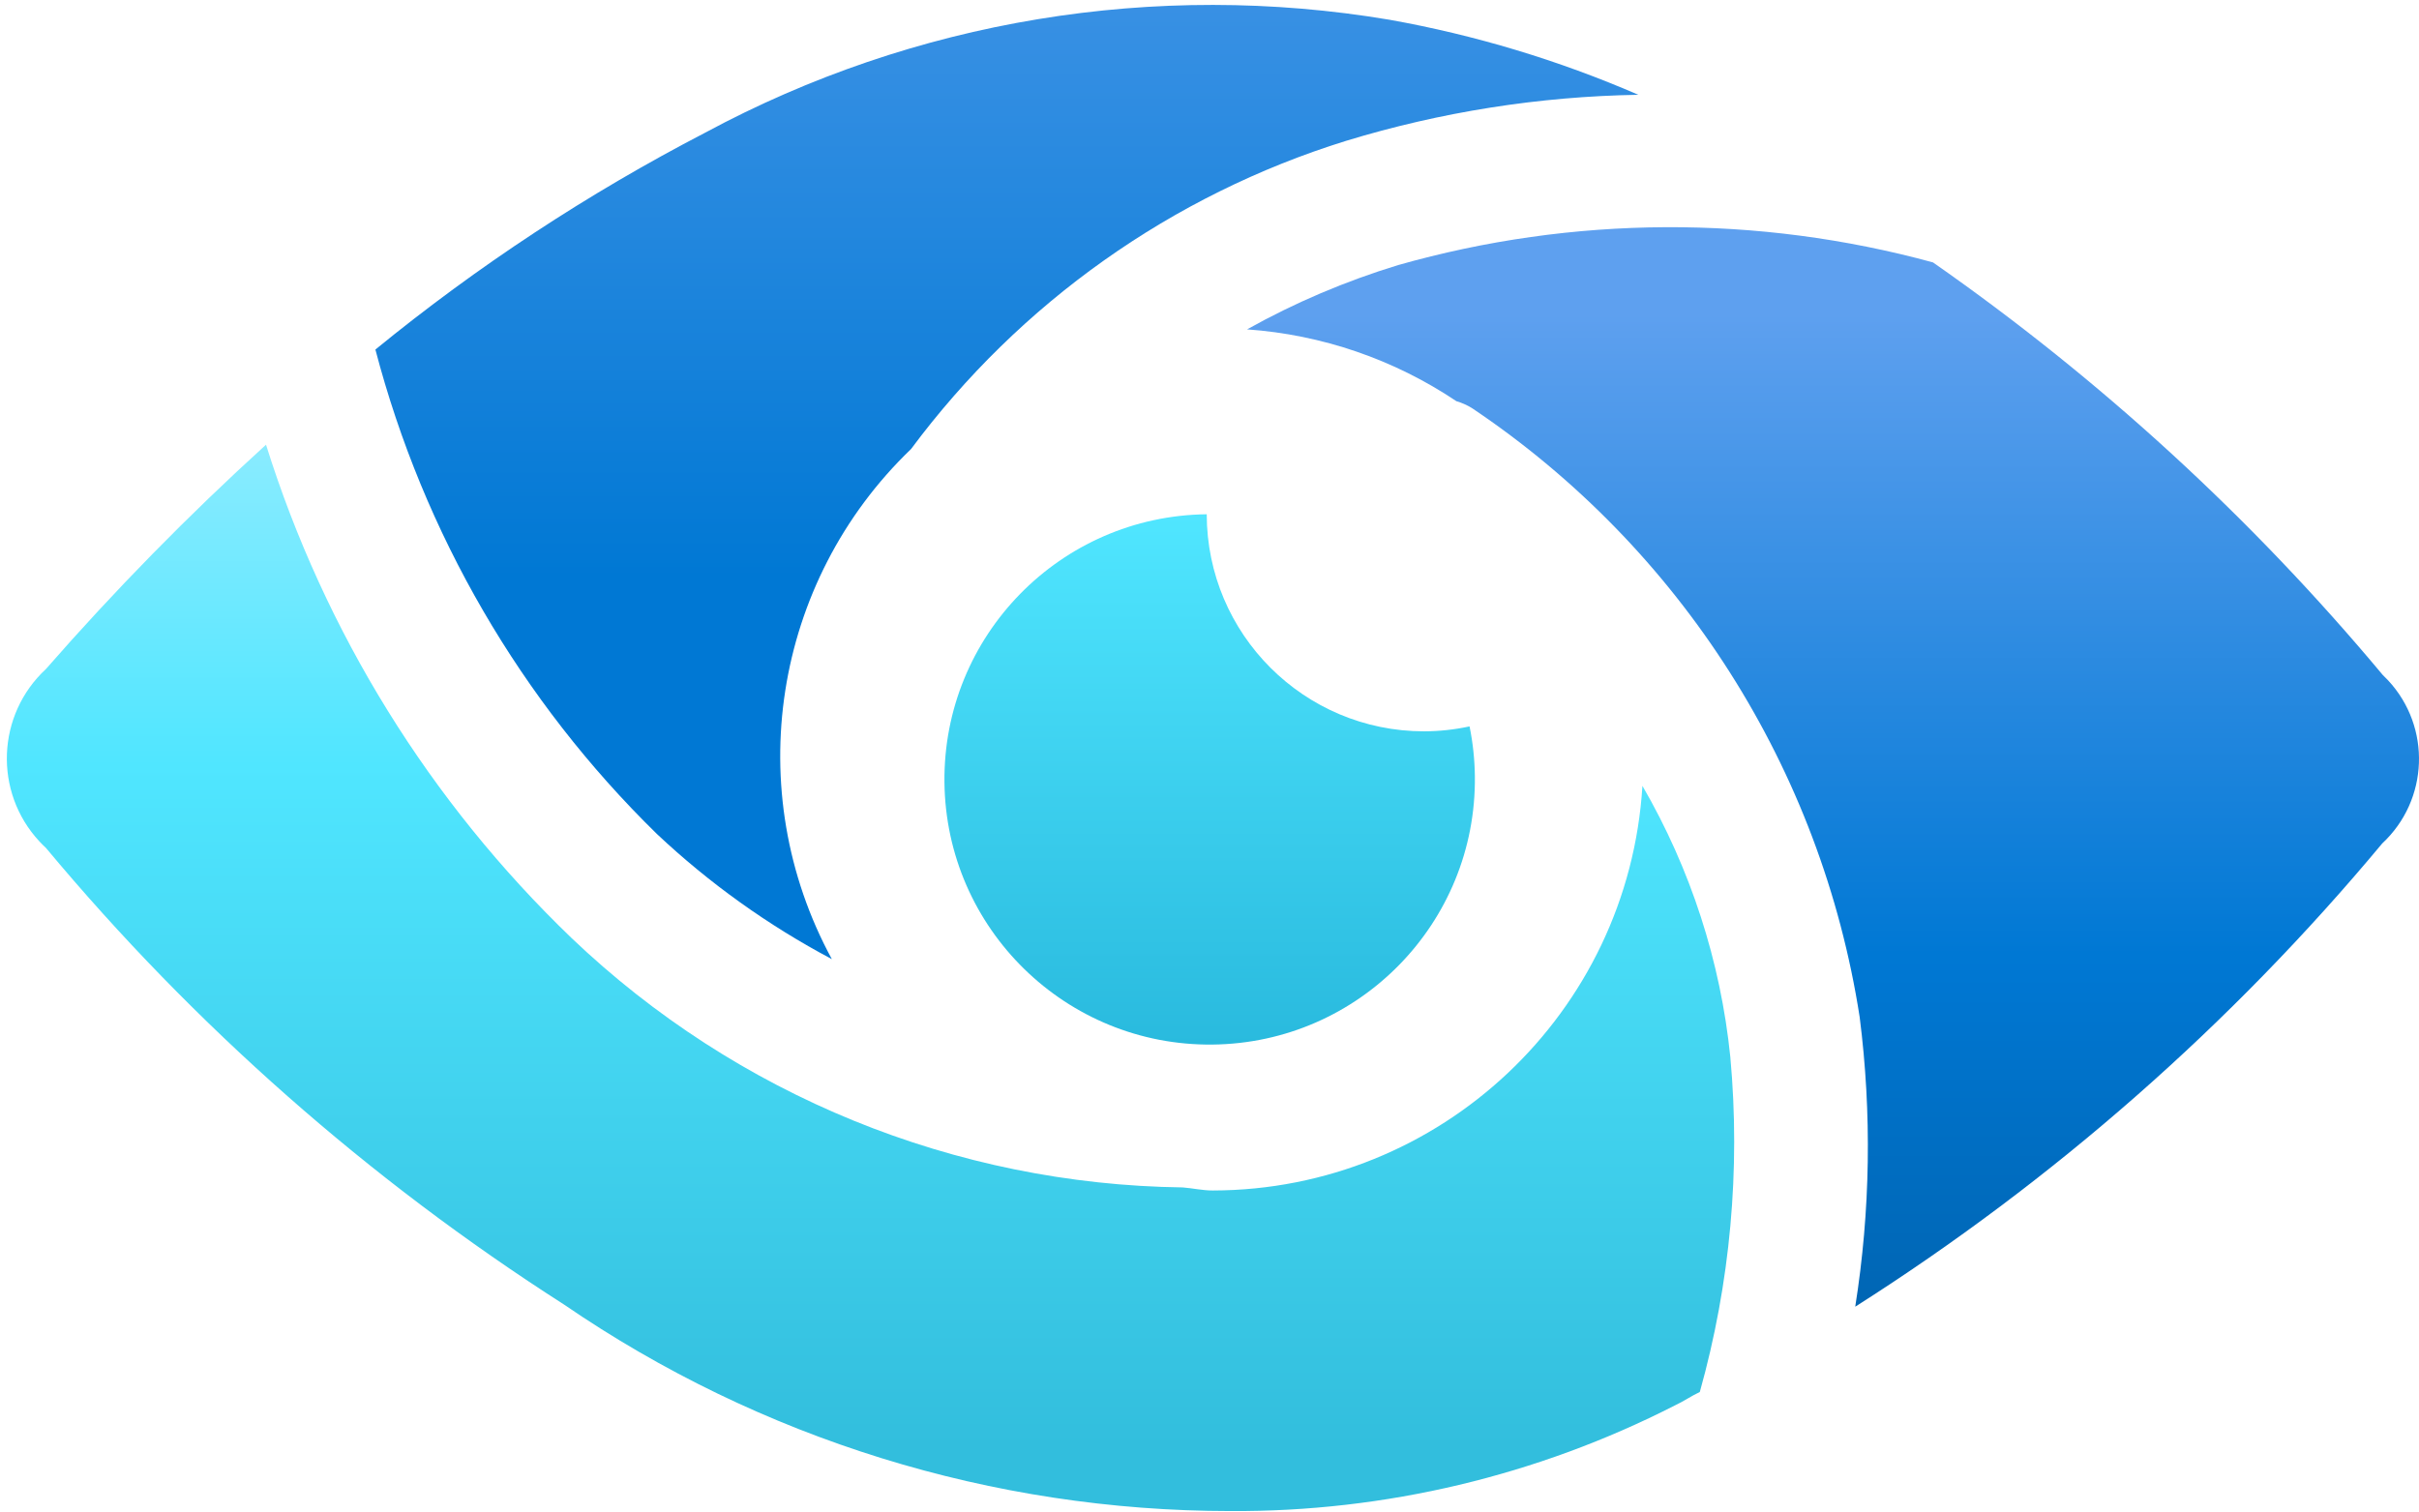
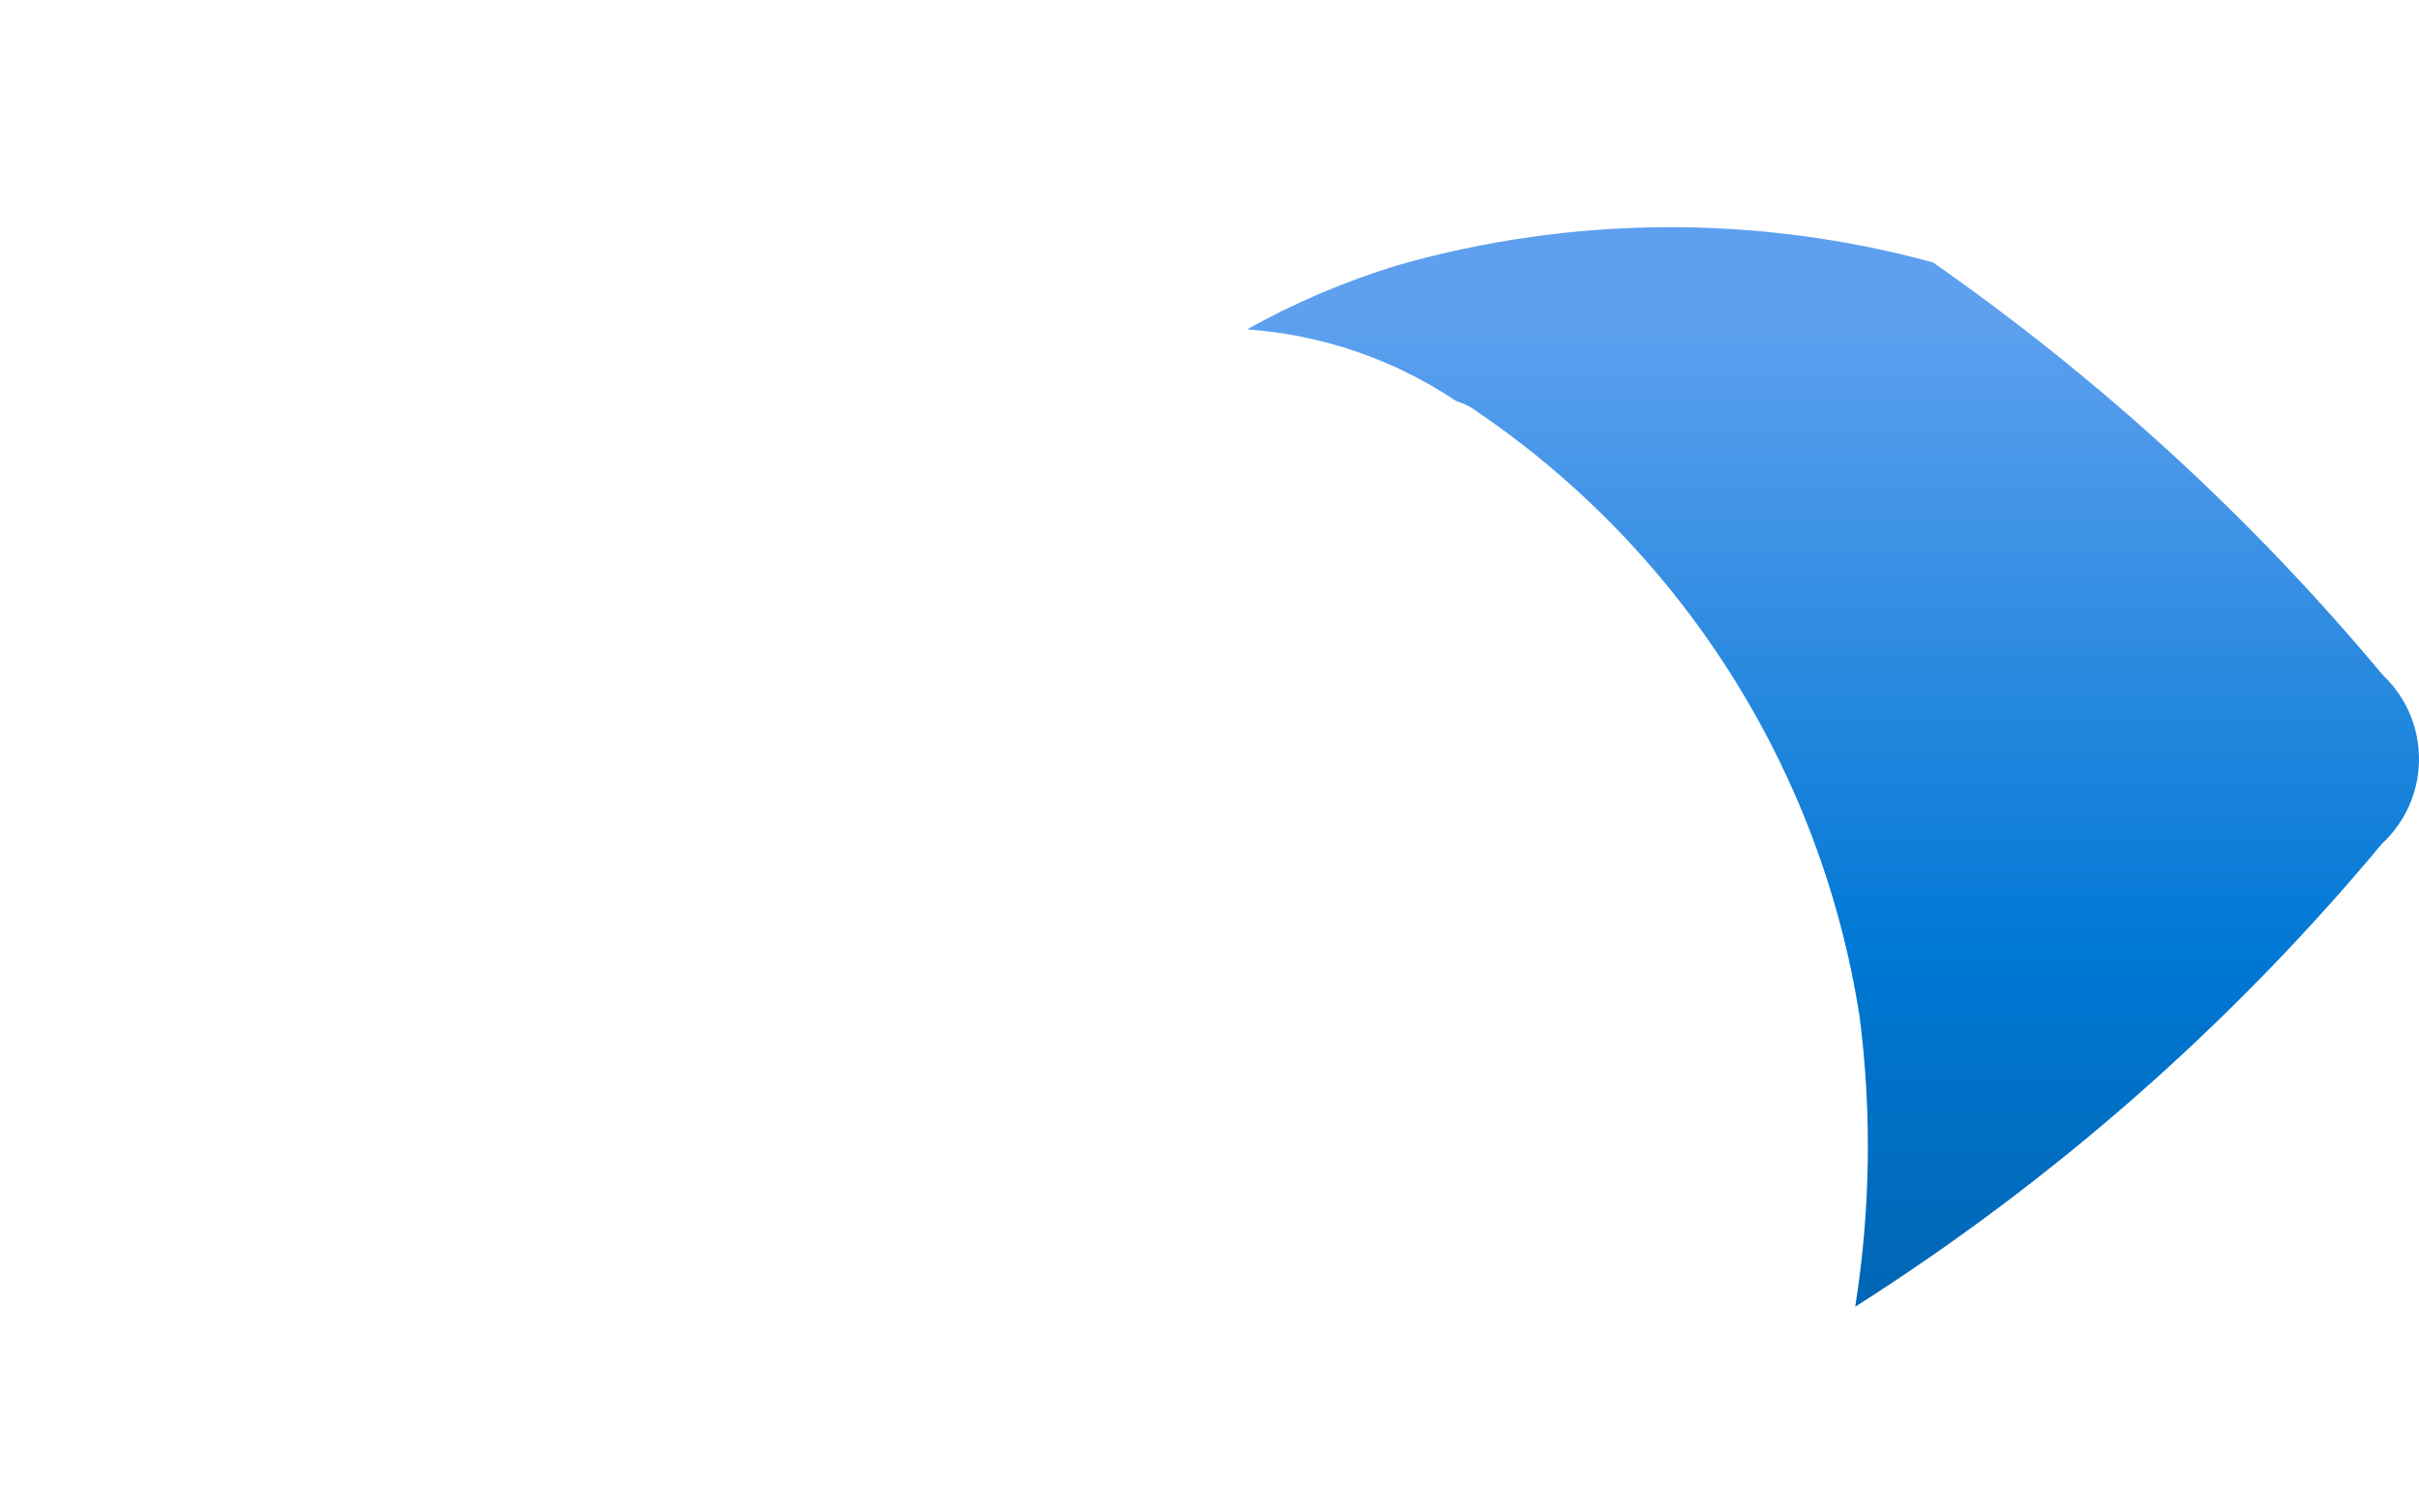
<svg xmlns="http://www.w3.org/2000/svg" width="339" height="212" viewBox="0 0 339 212" fill="none">
-   <path d="M199.573 102.513C182.765 102.513 169.133 88.895 169.112 72.087C148.589 72.313 132.13 89.141 132.356 109.665C132.582 130.188 149.41 146.647 169.934 146.421C190.457 146.195 206.916 129.367 206.69 108.843C206.663 106.482 206.416 104.135 205.944 101.822C203.85 102.274 201.715 102.506 199.573 102.513Z" fill="url(#paint0_linear_6001_887)" />
-   <path d="M242.489 148.173C241.127 134.774 236.925 121.812 230.171 110.157C228.207 141.987 201.852 166.822 169.955 166.876C168.511 166.876 167.156 166.555 165.746 166.445C133.821 166.028 103.23 153.545 80.12 131.509C60.253 112.423 45.519 88.628 37.279 62.335C26.405 72.217 16.112 82.715 6.443 93.774C-0.483 100.186 -0.907 110.999 5.505 117.925C5.806 118.253 6.121 118.561 6.443 118.862C27.226 143.786 51.719 165.378 79.052 182.87C106.543 201.71 139.09 211.797 172.418 211.811C194.078 211.934 215.45 206.849 234.735 196.995C235.953 196.434 237.007 195.681 238.212 195.12C242.482 179.865 243.933 163.947 242.489 148.173Z" fill="url(#paint1_linear_6001_887)" />
-   <path d="M116.575 134.445C103.75 110.828 108.294 81.558 127.675 62.944C142.902 42.448 164.24 27.324 188.623 19.748C201.913 15.69 215.71 13.513 229.602 13.288C218.42 8.442 206.718 4.911 194.728 2.769C161.886 -2.76 128.133 2.81 98.809 18.605C82.405 27.118 66.918 37.301 52.608 48.997C59.363 74.783 72.995 98.25 92.048 116.892C99.397 123.81 107.651 129.716 116.575 134.445Z" fill="url(#paint2_linear_6001_887)" />
  <path d="M333.917 94.609C315.563 72.621 294.369 53.179 270.889 36.782C246.334 30.075 220.418 30.205 195.932 37.158C188.582 39.403 181.471 42.414 174.765 46.171C185.256 46.91 195.37 50.38 204.103 56.238C204.883 56.464 205.636 56.799 206.32 57.23C235.535 76.85 255.224 107.797 260.617 142.576C262.334 156.071 262.122 169.731 259.994 183.164C287.826 165.474 312.737 143.575 333.842 118.233C340.385 112.142 340.754 101.898 334.657 95.355C334.417 95.095 334.171 94.849 333.917 94.609Z" fill="url(#paint3_linear_6001_887)" />
  <defs>
    <linearGradient id="paint0_linear_6001_887" x1="169.523" y1="146.423" x2="169.523" y2="72.087" gradientUnits="userSpaceOnUse">
      <stop stop-color="#29BADE" />
      <stop offset="1" stop-color="#50E6FF" />
    </linearGradient>
    <linearGradient id="paint1_linear_6001_887" x1="121.995" y1="211.813" x2="121.995" y2="0.482" gradientUnits="userSpaceOnUse">
      <stop offset="0.041" stop-color="#32BEDD" />
      <stop offset="0.495" stop-color="#50E6FF" />
      <stop offset="0.92" stop-color="#C3F1FF" />
    </linearGradient>
    <linearGradient id="paint2_linear_6001_887" x1="141.105" y1="125.935" x2="141.105" y2="-57.994" gradientUnits="userSpaceOnUse">
      <stop offset="0.244" stop-color="#0078D4" />
      <stop offset="0.6" stop-color="#2E8CE1" />
      <stop offset="0.933" stop-color="#589EED" />
    </linearGradient>
    <linearGradient id="paint3_linear_6001_887" x1="256.882" y1="211.936" x2="256.882" y2="15.987" gradientUnits="userSpaceOnUse">
      <stop stop-color="#005BA1" />
      <stop offset="0.399" stop-color="#0078D4" />
      <stop offset="0.857" stop-color="#5EA0EF" />
    </linearGradient>
  </defs>
</svg>